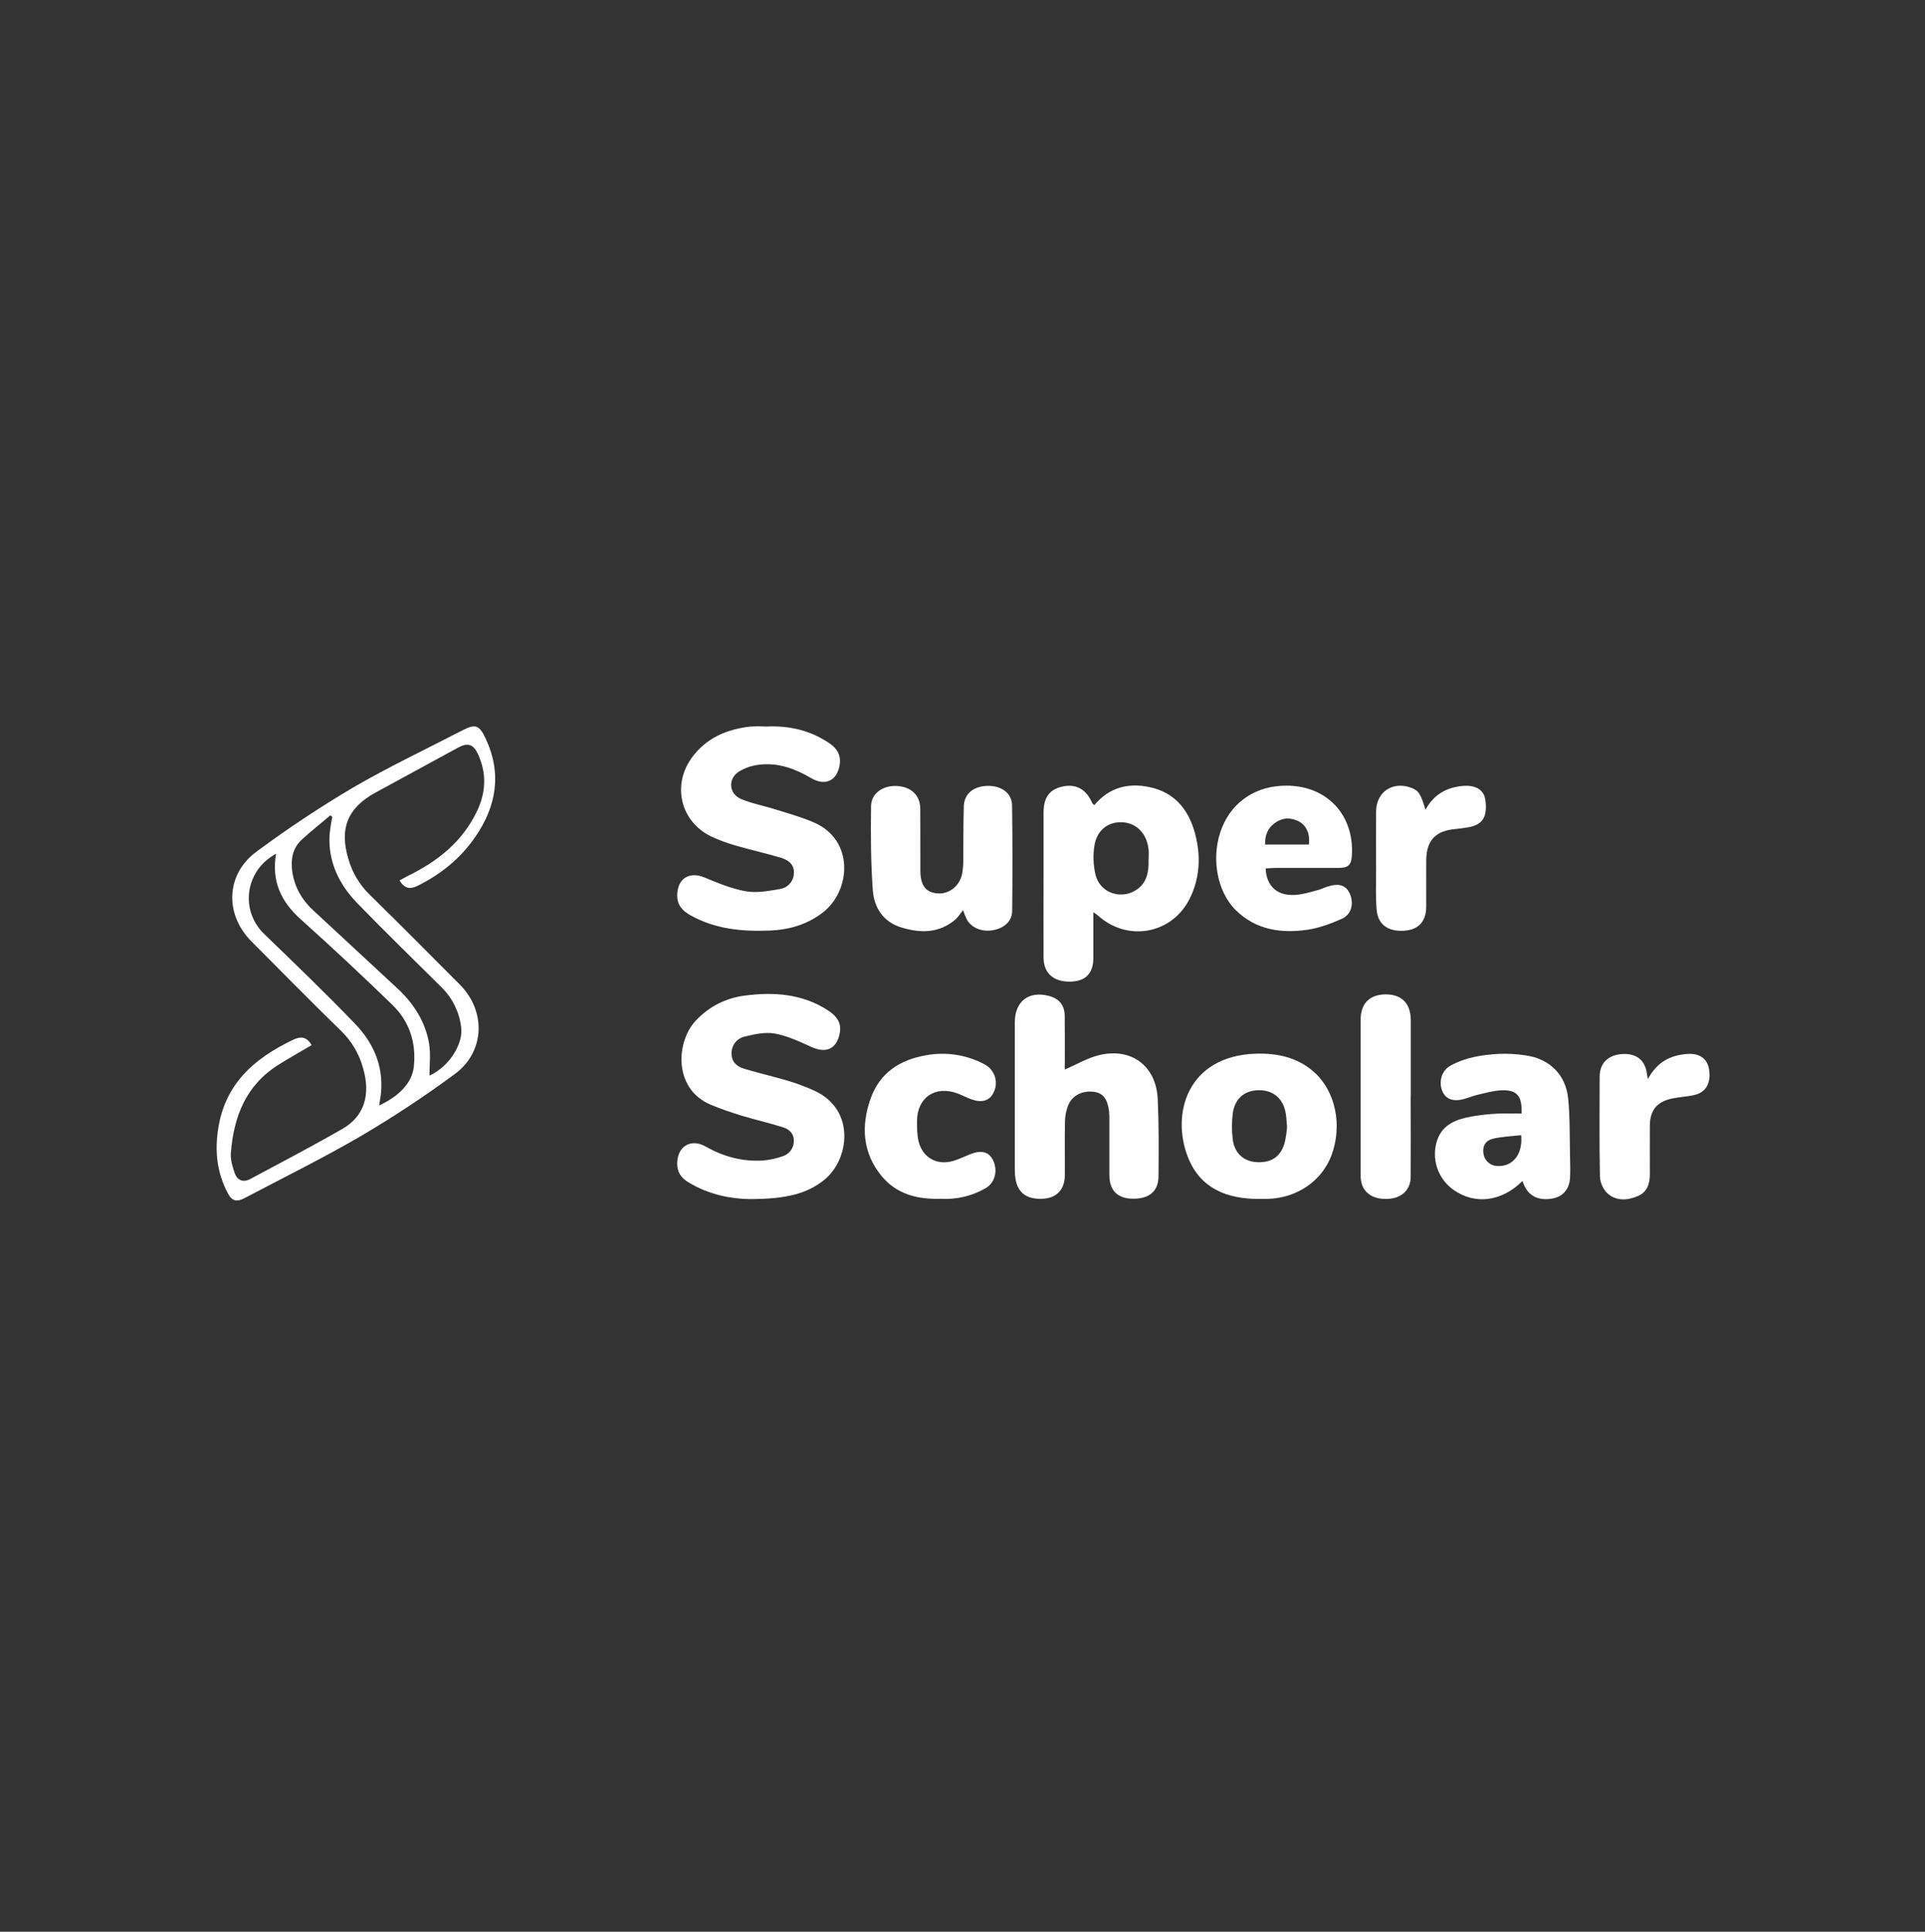
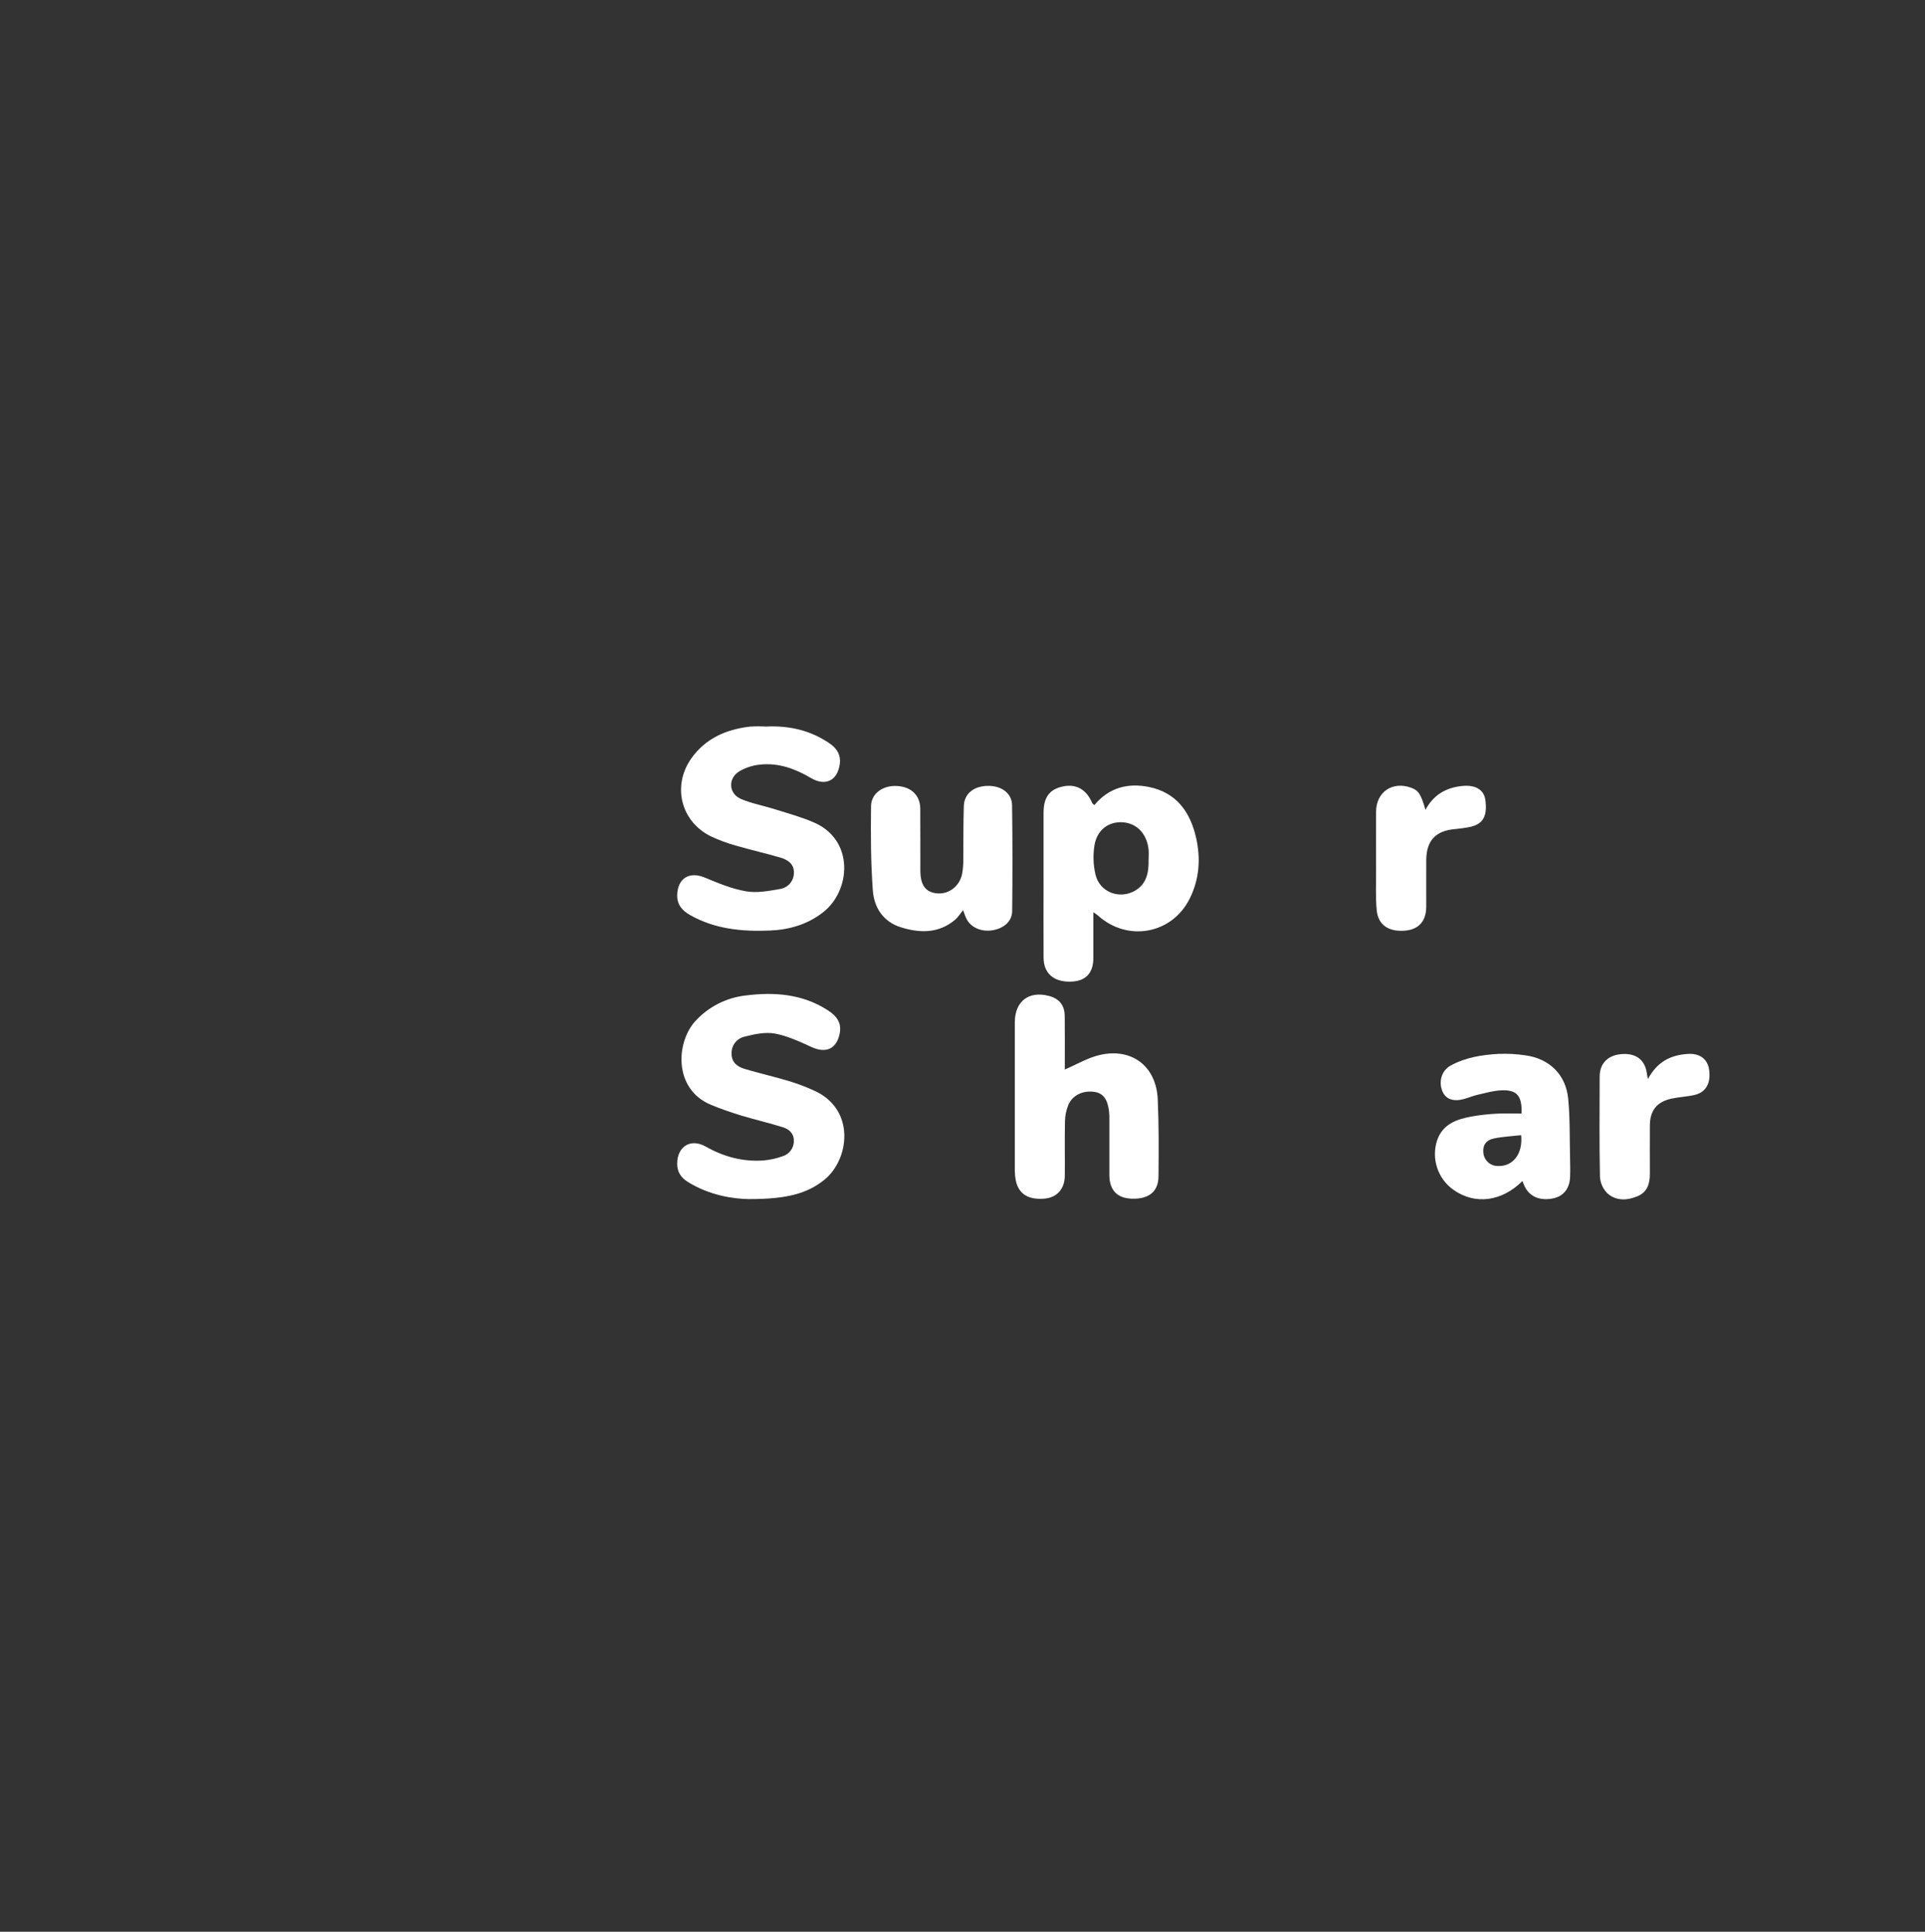
<svg xmlns="http://www.w3.org/2000/svg" width="289" height="290" viewBox="0 0 289 290" fill="none">
  <rect x="0" y="0" width="289" height="290" fill="#333333" stroke="none" />
-   <path d="M46.785 156.895C45.066 157.914 43.37 158.858 41.73 159.897C36.893 162.965 35.067 167.701 34.657 173.138C34.583 174.108 34.912 175.154 35.233 176.099C35.63 177.232 36.531 177.558 37.583 176.993C42.214 174.513 46.874 172.078 51.427 169.458C54.701 167.577 55.694 164.312 54.482 160.264C53.908 158.209 52.807 156.34 51.289 154.84C46.729 150.4 42.265 145.862 37.769 141.345C33.694 137.271 33.88 131.249 38.532 127.835C43.195 124.383 48.032 121.174 53.026 118.22C58.363 115.119 63.967 112.468 69.459 109.626C71.382 108.633 71.96 108.863 72.899 110.846C75.384 116.137 74.537 121.062 71.295 125.724C69.098 128.897 66.203 131.226 62.747 132.958C61.586 133.541 60.759 133.444 59.977 132.176C60.4 131.947 60.81 131.708 61.235 131.499C65.765 129.273 69.551 126.276 71.713 121.553C72.986 118.77 73.039 115.995 71.758 113.207C71.091 111.747 70.231 111.447 68.8 112.219C64.627 114.48 60.459 116.751 56.295 119.032C52.17 121.304 50.925 124.413 52.303 128.945C52.868 130.949 53.943 132.773 55.422 134.239C60.005 138.715 64.507 143.273 69.031 147.808C73.014 151.795 72.802 157.931 68.268 161.249C63.768 164.566 59.101 167.65 54.286 170.49C48.549 173.838 42.573 176.779 36.689 179.878C35.5 180.504 34.805 180.293 34.181 179.096C32.6 176.076 32.223 172.962 32.745 169.517C33.784 162.665 38.186 158.899 43.948 156.121C45.153 155.543 46.026 155.604 46.785 156.895ZM41.438 128.181C36.773 130.671 36.001 136.68 39.655 140.204C44.259 144.653 48.873 149.093 53.311 153.7C56.002 156.5 57.556 159.912 57.209 163.951C57.156 164.592 57.028 165.224 56.924 165.955C59.967 164.544 61.874 162.517 62.129 160.137C62.511 156.572 61.484 153.356 58.915 150.863C54.417 146.494 49.834 142.214 45.165 138.025C42.199 135.382 40.74 132.309 41.443 128.181H41.438ZM64.471 161.478C67.315 160.205 69.587 156.809 69.23 154.191C68.957 151.942 67.935 149.851 66.327 148.256C62.09 144.039 57.8 139.886 53.639 135.591C50.905 132.762 49.245 129.378 49.474 125.304C49.567 124.408 49.705 123.517 49.889 122.635L49.593 122.404C48.155 123.621 46.67 124.795 45.288 126.068C43.943 127.315 43.63 128.968 43.862 130.727C44.172 133.093 45.288 135.056 47.019 136.658C51.238 140.584 55.478 144.485 59.694 148.411C62.146 150.703 63.898 153.432 64.436 156.763C64.675 158.319 64.476 159.933 64.476 161.478H64.471Z" fill="white" />
  <path d="M112.415 180.01C110.101 179.987 106.49 179.458 103.249 177.426C102.248 176.799 101.665 175.956 101.665 174.719C101.665 172.109 103.684 170.839 105.968 172.137C108.662 173.665 111.522 174.429 114.603 174.215C115.61 174.129 116.601 173.909 117.551 173.563C118.021 173.407 118.431 173.109 118.723 172.709C119.016 172.309 119.176 171.828 119.181 171.332C119.234 170.25 118.537 169.55 117.607 169.252C115.519 168.593 113.378 168.099 111.28 167.47C109.752 167.001 108.224 166.479 106.742 165.863C101.006 163.475 101.52 156.327 104.451 153.229C106.402 151.126 109.039 149.787 111.888 149.453C116.217 148.9 120.439 149.198 124.25 151.647C125.834 152.666 126.356 153.735 126.051 155.212C125.582 157.478 123.991 158.166 121.864 157.198C120.082 156.386 118.234 155.513 116.326 155.161C114.865 154.907 113.222 155.253 111.743 155.635C111.175 155.773 110.673 156.105 110.324 156.574C109.974 157.044 109.8 157.62 109.831 158.204C109.831 159.477 110.692 160.139 111.751 160.457C113.933 161.114 116.163 161.611 118.346 162.268C119.724 162.678 121.07 163.189 122.374 163.796C128.485 166.66 127.502 174.116 123.744 177.13C121.271 179.106 118.277 180.033 112.415 180.01Z" fill="white" />
  <path d="M115.004 109.074C118.487 108.906 121.733 109.639 124.631 111.663C125.7 112.409 126.255 113.408 126.08 114.691C125.741 117.176 123.943 118.09 121.751 116.802C119.386 115.409 116.913 114.497 114.156 114.78C113.026 114.883 111.933 115.237 110.958 115.816C109.234 116.901 109.407 119.175 111.271 119.957C112.931 120.659 114.746 120.975 116.475 121.533C118.408 122.141 120.381 122.676 122.227 123.486C128.315 126.154 127.709 133.711 123.597 136.935C121.237 138.784 118.52 139.578 115.569 139.698C111.411 139.871 107.352 139.486 103.632 137.391C102.466 136.731 101.638 135.863 101.669 134.379C101.722 131.855 103.489 130.778 105.799 131.741C107.81 132.578 109.873 133.442 112.001 133.808C113.646 134.093 115.441 133.752 117.13 133.454C117.708 133.362 118.234 133.064 118.611 132.617C118.989 132.169 119.193 131.601 119.187 131.015C119.233 129.742 118.303 129.093 117.257 128.779C115.034 128.112 112.758 127.613 110.527 126.961C109.224 126.601 107.953 126.132 106.728 125.558C102.201 123.341 100.872 117.945 103.808 113.825C105.949 110.833 109.04 109.497 112.59 109.082C113.393 109.032 114.199 109.029 115.004 109.074V109.074Z" fill="white" />
  <path d="M164.295 120.868C166.48 118.238 169.296 117.512 172.443 118.136C176.637 118.966 178.717 121.93 179.585 125.839C180.273 128.927 180.054 132.003 178.62 134.888C175.957 140.255 169.24 141.462 164.797 137.406C164.586 137.243 164.368 137.091 164.142 136.95V140.895C164.142 141.87 164.142 142.845 164.142 143.82C164.142 146.14 162.958 147.339 160.651 147.37C158.166 147.4 156.687 146.097 156.671 143.782C156.646 139.797 156.671 135.81 156.671 131.815C156.671 128.548 156.671 125.283 156.671 122.019C156.671 119.631 157.601 118.437 159.727 118.037C161.644 117.68 163.149 118.579 163.984 120.583C164.023 120.657 164.109 120.7 164.295 120.868ZM172.443 129.016C172.443 128.55 172.479 128.079 172.443 127.618C172.221 125.217 170.712 123.6 168.575 123.448C166.439 123.295 164.669 124.591 164.305 126.949C164.077 128.406 164.133 129.893 164.471 131.328C165.112 133.928 168.035 135.053 170.36 133.737C172.178 132.711 172.481 130.923 172.435 129.024L172.443 129.016Z" fill="white" />
  <path d="M159.856 160.559C161.697 159.775 163.347 158.777 165.132 158.372C169.945 157.272 173.593 160.091 173.812 165.028C173.986 168.88 173.96 172.743 173.927 176.598C173.907 178.89 172.473 180.028 169.942 179.954C167.737 179.89 166.558 178.681 166.55 176.417C166.55 173.662 166.55 170.907 166.55 168.15C166.562 167.684 166.542 167.218 166.492 166.754C166.253 164.954 165.573 164.098 164.272 163.915C162.573 163.678 161.002 164.409 160.378 165.899C160.064 166.681 159.897 167.515 159.884 168.358C159.826 171.07 159.884 173.784 159.859 176.506C159.841 178.523 158.647 179.816 156.727 179.951C154.288 180.13 152.88 179.188 152.485 177.13C152.398 176.674 152.353 176.21 152.353 175.745C152.353 168.325 152.353 160.905 152.353 153.486C152.353 150.331 154.443 148.719 157.458 149.508C159.019 149.918 159.826 150.894 159.846 152.51C159.877 154.802 159.859 157.094 159.859 159.385C159.856 159.828 159.856 160.284 159.856 160.559Z" fill="white" />
-   <path d="M188.947 179.99C184.224 179.99 180.231 178.431 178.377 173.802C175.747 167.241 178.268 158.558 188.438 158.189C191.748 158.069 194.867 158.729 197.395 161.048C200.535 163.931 201.538 169.018 199.909 173.405C198.467 177.281 194.76 179.837 190.347 179.987C189.881 180.002 189.413 179.99 188.947 179.99ZM193.225 169.204C193.153 168.414 193.135 167.775 193.031 167.152C192.664 164.944 191.183 163.668 189.028 163.666C186.874 163.663 185.367 164.916 185.074 167.164C184.912 168.458 184.912 169.766 185.074 171.06C185.344 173.166 186.739 174.37 188.702 174.472C190.941 174.579 192.336 173.599 192.899 171.434C193.055 170.699 193.164 169.954 193.225 169.204Z" fill="white" />
  <path d="M144.585 136.635C144.106 137.228 143.821 137.706 143.426 138.048C140.964 140.141 138.148 140.108 135.278 139.219C132.609 138.397 131.235 136.27 131.041 133.706C130.725 129.492 130.72 125.245 130.771 121.013C130.794 119.096 132.574 117.884 134.649 117.996C136.788 118.108 138.142 119.389 138.16 121.395C138.188 124.489 138.16 127.585 138.173 130.681C138.173 132.907 138.975 133.971 140.719 134.119C142.463 134.266 144.08 133.034 144.447 131.17C144.566 130.504 144.624 129.828 144.62 129.151C144.653 126.439 144.607 123.725 144.699 121.003C144.76 119.152 146.186 118.019 148.264 117.978C150.342 117.937 151.913 119.081 151.941 120.871C152.02 126.169 152.014 131.468 151.958 136.767C151.943 138.33 150.685 139.41 148.931 139.667C147.245 139.922 145.651 139.173 145.066 137.857C144.921 137.572 144.821 137.271 144.585 136.635Z" fill="white" />
  <path d="M228.434 167.174C228.528 164.478 227.719 163.569 225.346 163.688C224.177 163.747 223.018 164.081 221.867 164.345C221.17 164.506 220.5 164.788 219.807 164.982C218.208 165.43 217.063 165.023 216.558 163.854C215.937 162.415 216.426 160.717 217.76 159.981C219.998 158.744 222.478 158.354 224.979 158.214C226.332 158.157 227.688 158.231 229.027 158.436C232.618 158.93 235.09 161.336 235.434 164.964C235.716 167.908 235.643 170.887 235.714 173.851C235.737 174.826 235.755 175.804 235.714 176.776C235.617 178.559 234.606 179.684 232.969 179.946C231.013 180.262 229.567 179.577 228.842 177.991C228.74 177.769 228.658 177.54 228.559 177.301C225.452 180.407 221.429 180.906 218.201 178.617C217.048 177.802 216.189 176.637 215.751 175.295C215.312 173.953 215.316 172.506 215.764 171.167C216.607 168.743 218.692 168.025 220.923 167.615C222.174 167.395 223.438 167.253 224.706 167.19C225.913 167.121 227.138 167.174 228.434 167.174ZM228.37 170.416C226.957 170.576 225.603 170.637 224.296 170.91C223.051 171.164 222.557 171.989 222.705 173.125C222.765 173.656 223.02 174.147 223.42 174.501C223.82 174.856 224.337 175.051 224.872 175.047C227.125 175.144 228.653 173.245 228.37 170.416Z" fill="white" />
-   <path d="M190.009 130.376C190.134 133.118 191.825 134.575 194.62 134.338C195.702 134.249 196.767 133.905 197.826 133.633C198.358 133.495 198.845 133.235 199.379 133.072C201.047 132.563 202.068 132.902 202.626 134.121C203.306 135.606 202.908 137.294 201.437 137.941C199.789 138.669 198.037 139.326 196.268 139.581C192.319 140.143 188.55 139.614 185.53 136.637C182.592 133.739 181.739 128.41 183.493 124.16C185.12 120.234 188.657 117.948 193.115 117.945C199.191 117.945 203.301 122.299 202.964 128.385C202.883 129.862 202.425 130.297 200.897 130.299C197.714 130.299 194.531 130.299 191.351 130.299C190.905 130.31 190.46 130.353 190.009 130.376ZM196.497 126.786C196.706 125.276 196.161 123.949 195.056 123.351C193.839 122.691 192.583 122.712 191.45 123.511C190.317 124.311 189.882 125.39 189.938 126.786H196.497Z" fill="white" />
-   <path d="M141.236 179.969C137.671 180.079 134.598 179.256 132.375 176.575C129.48 173.082 129.251 169.043 130.697 164.941C132.067 161.066 135.087 159.085 139.077 158.413C142.062 157.871 145.143 158.356 147.818 159.788C148.194 159.986 148.526 160.257 148.795 160.586C149.064 160.916 149.264 161.295 149.383 161.703C149.501 162.111 149.537 162.539 149.487 162.961C149.437 163.383 149.302 163.791 149.091 164.16C148.495 165.257 147.393 165.583 145.873 165.048C145.155 164.794 144.48 164.427 143.767 164.16C140.439 162.907 137.704 164.74 137.669 168.274C137.669 169.323 137.669 170.416 137.923 171.416C138.573 173.863 140.724 175.002 143.153 174.273C143.999 174.019 144.801 173.616 145.626 173.288C147.304 172.623 148.427 172.891 149.048 174.103C149.85 175.631 149.415 177.533 148.004 178.358C145.956 179.55 143.602 180.111 141.236 179.969V179.969Z" fill="white" />
-   <path d="M211.787 164.608C211.787 168.636 211.813 172.664 211.787 176.692C211.769 178.536 210.56 179.748 208.716 179.954C206.524 180.191 204.897 179.338 204.421 177.662C204.308 177.212 204.258 176.749 204.271 176.285C204.271 168.57 204.271 160.854 204.271 153.137C204.271 150.664 205.587 149.317 207.98 149.284C210.425 149.256 211.8 150.631 211.8 153.162C211.8 156.982 211.8 160.801 211.8 164.62L211.787 164.608Z" fill="white" />
  <path d="M247.4 161.993C248.808 159.368 250.85 158.382 253.383 158.219C255.166 158.105 256.355 158.963 256.589 160.572C256.887 162.609 256.11 164.004 254.351 164.391C253.241 164.646 252.082 164.684 250.969 164.926C248.747 165.405 247.713 166.691 247.695 168.952C247.675 171.371 247.695 173.79 247.695 176.208C247.695 177.657 247.344 178.938 245.887 179.562C244.316 180.234 242.653 180.326 241.334 179.162C240.657 178.495 240.253 177.599 240.201 176.649C240.099 171.646 240.145 166.637 240.158 161.626C240.158 159.589 241.452 158.339 243.626 158.234C245.686 158.135 246.969 159.166 247.242 161.132C247.26 161.305 247.298 161.461 247.4 161.993Z" fill="white" />
  <path d="M214.002 121.581C215.219 119.302 217.114 118.23 219.548 117.991C221.514 117.8 222.802 118.566 223.003 120.112C223.332 122.658 222.588 123.829 220.388 124.206C219.764 124.313 219.133 124.4 218.501 124.461C215.545 124.698 214.145 126.172 214.122 129.131C214.104 131.46 214.135 133.793 214.122 136.123C214.104 138.368 212.928 139.606 210.751 139.726C208.367 139.858 206.863 138.791 206.677 136.571C206.509 134.636 206.595 132.678 206.59 130.73C206.59 127.763 206.56 124.797 206.59 121.831C206.621 118.864 209.078 117.247 211.835 118.253C212.956 118.658 213.317 119.193 214.002 121.581Z" fill="white" />
</svg>